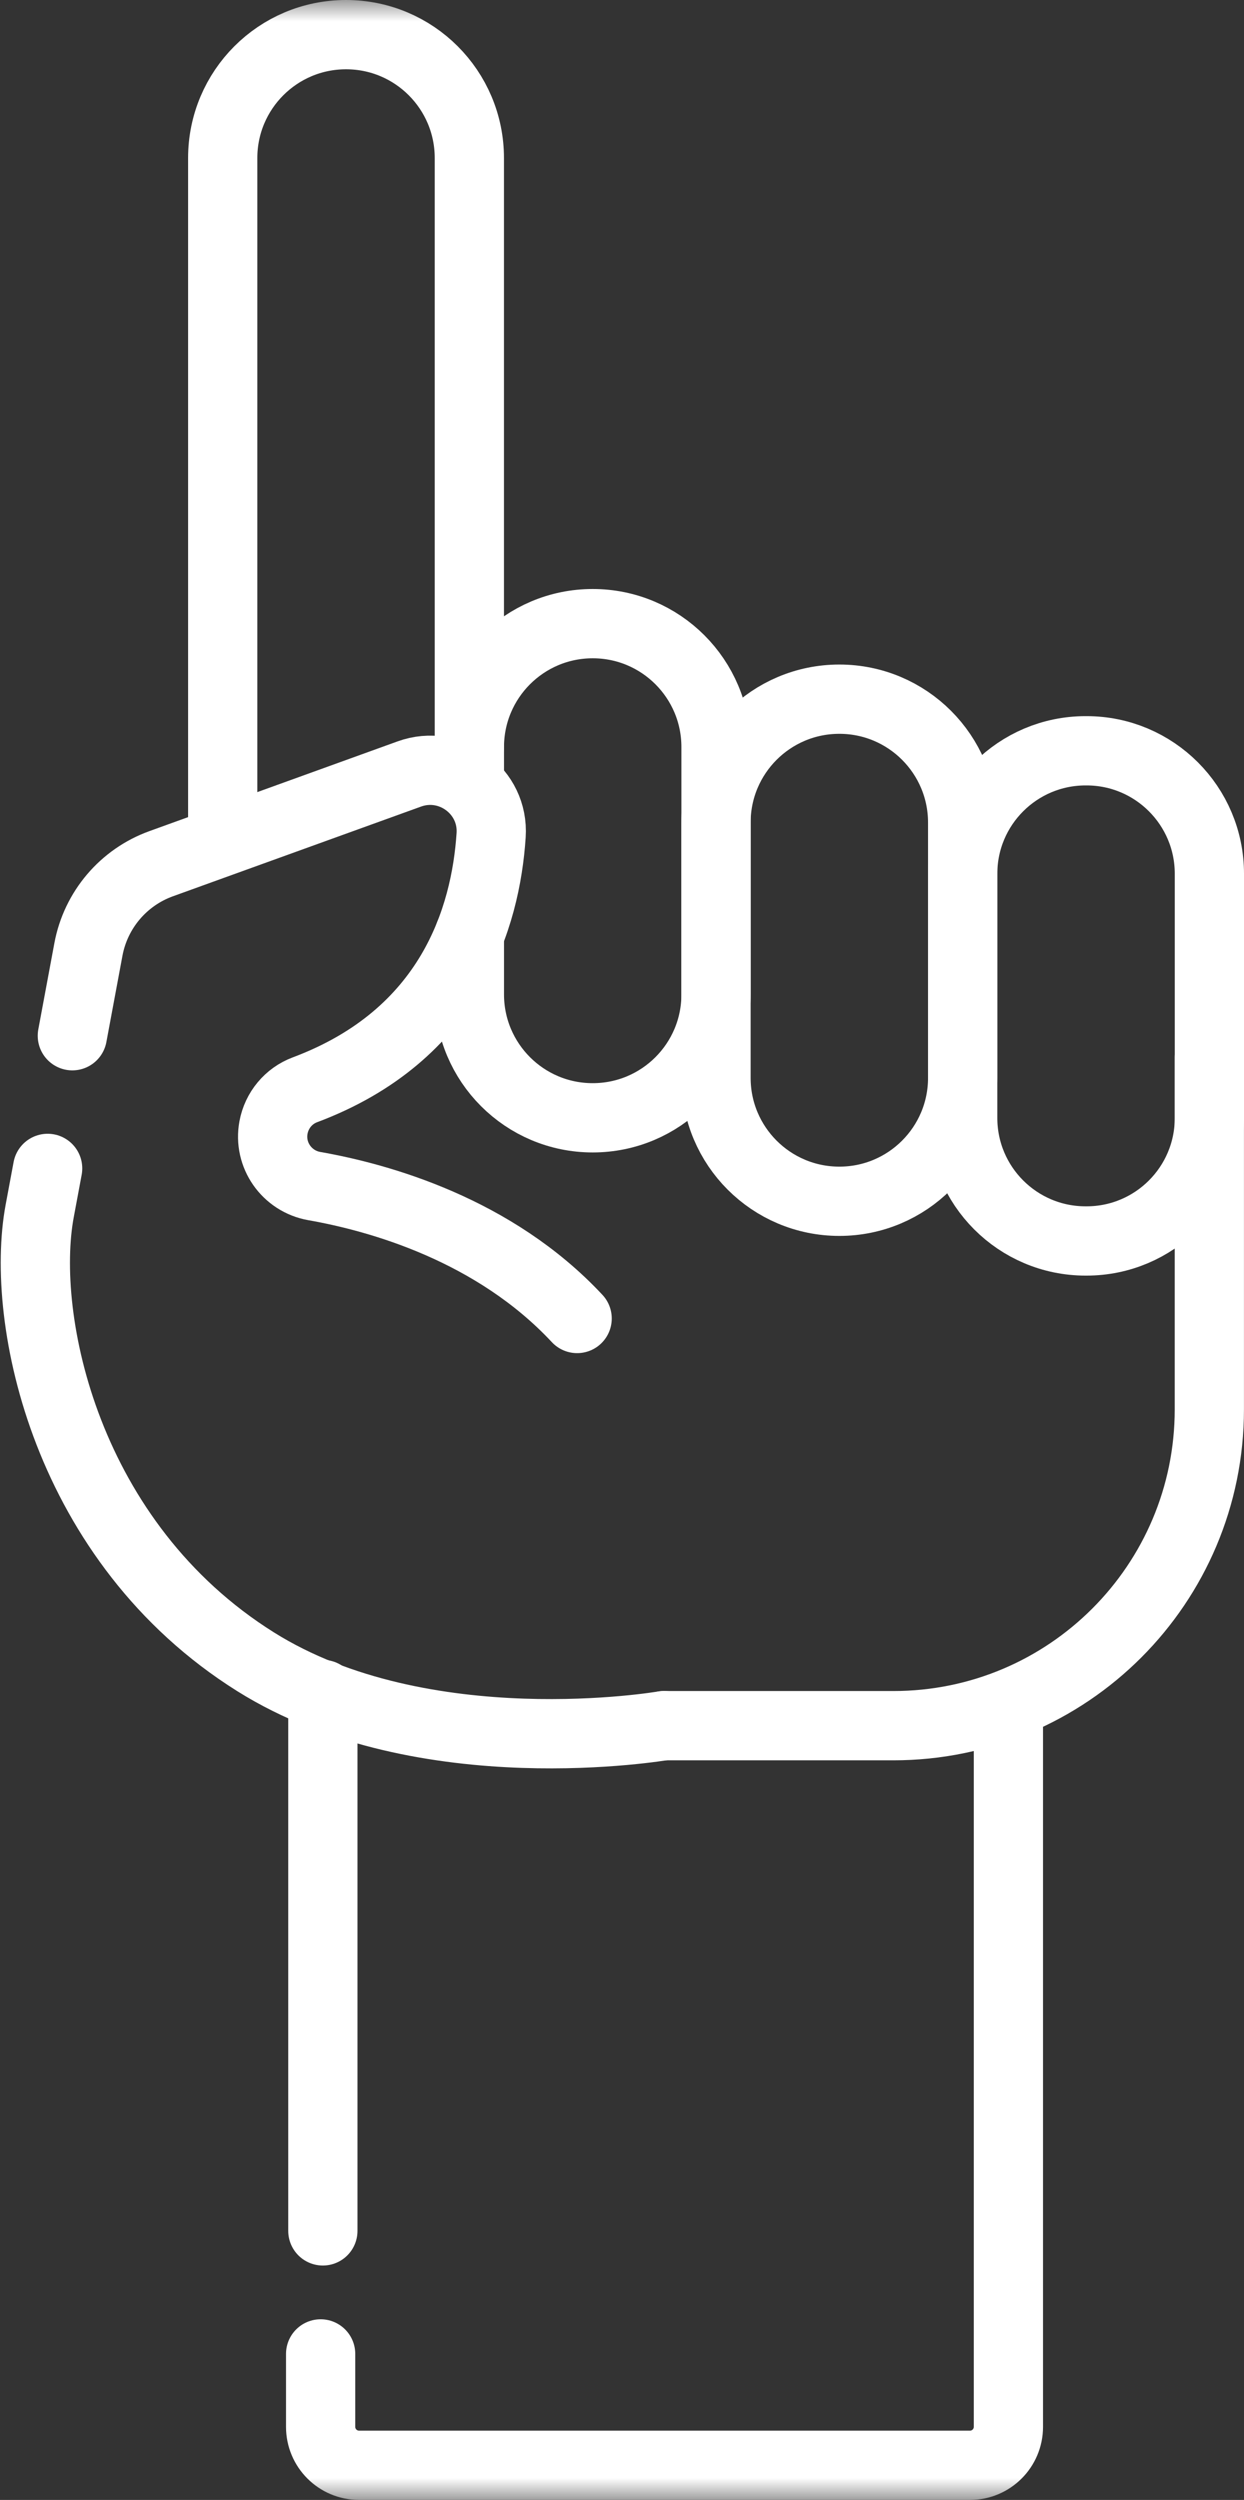
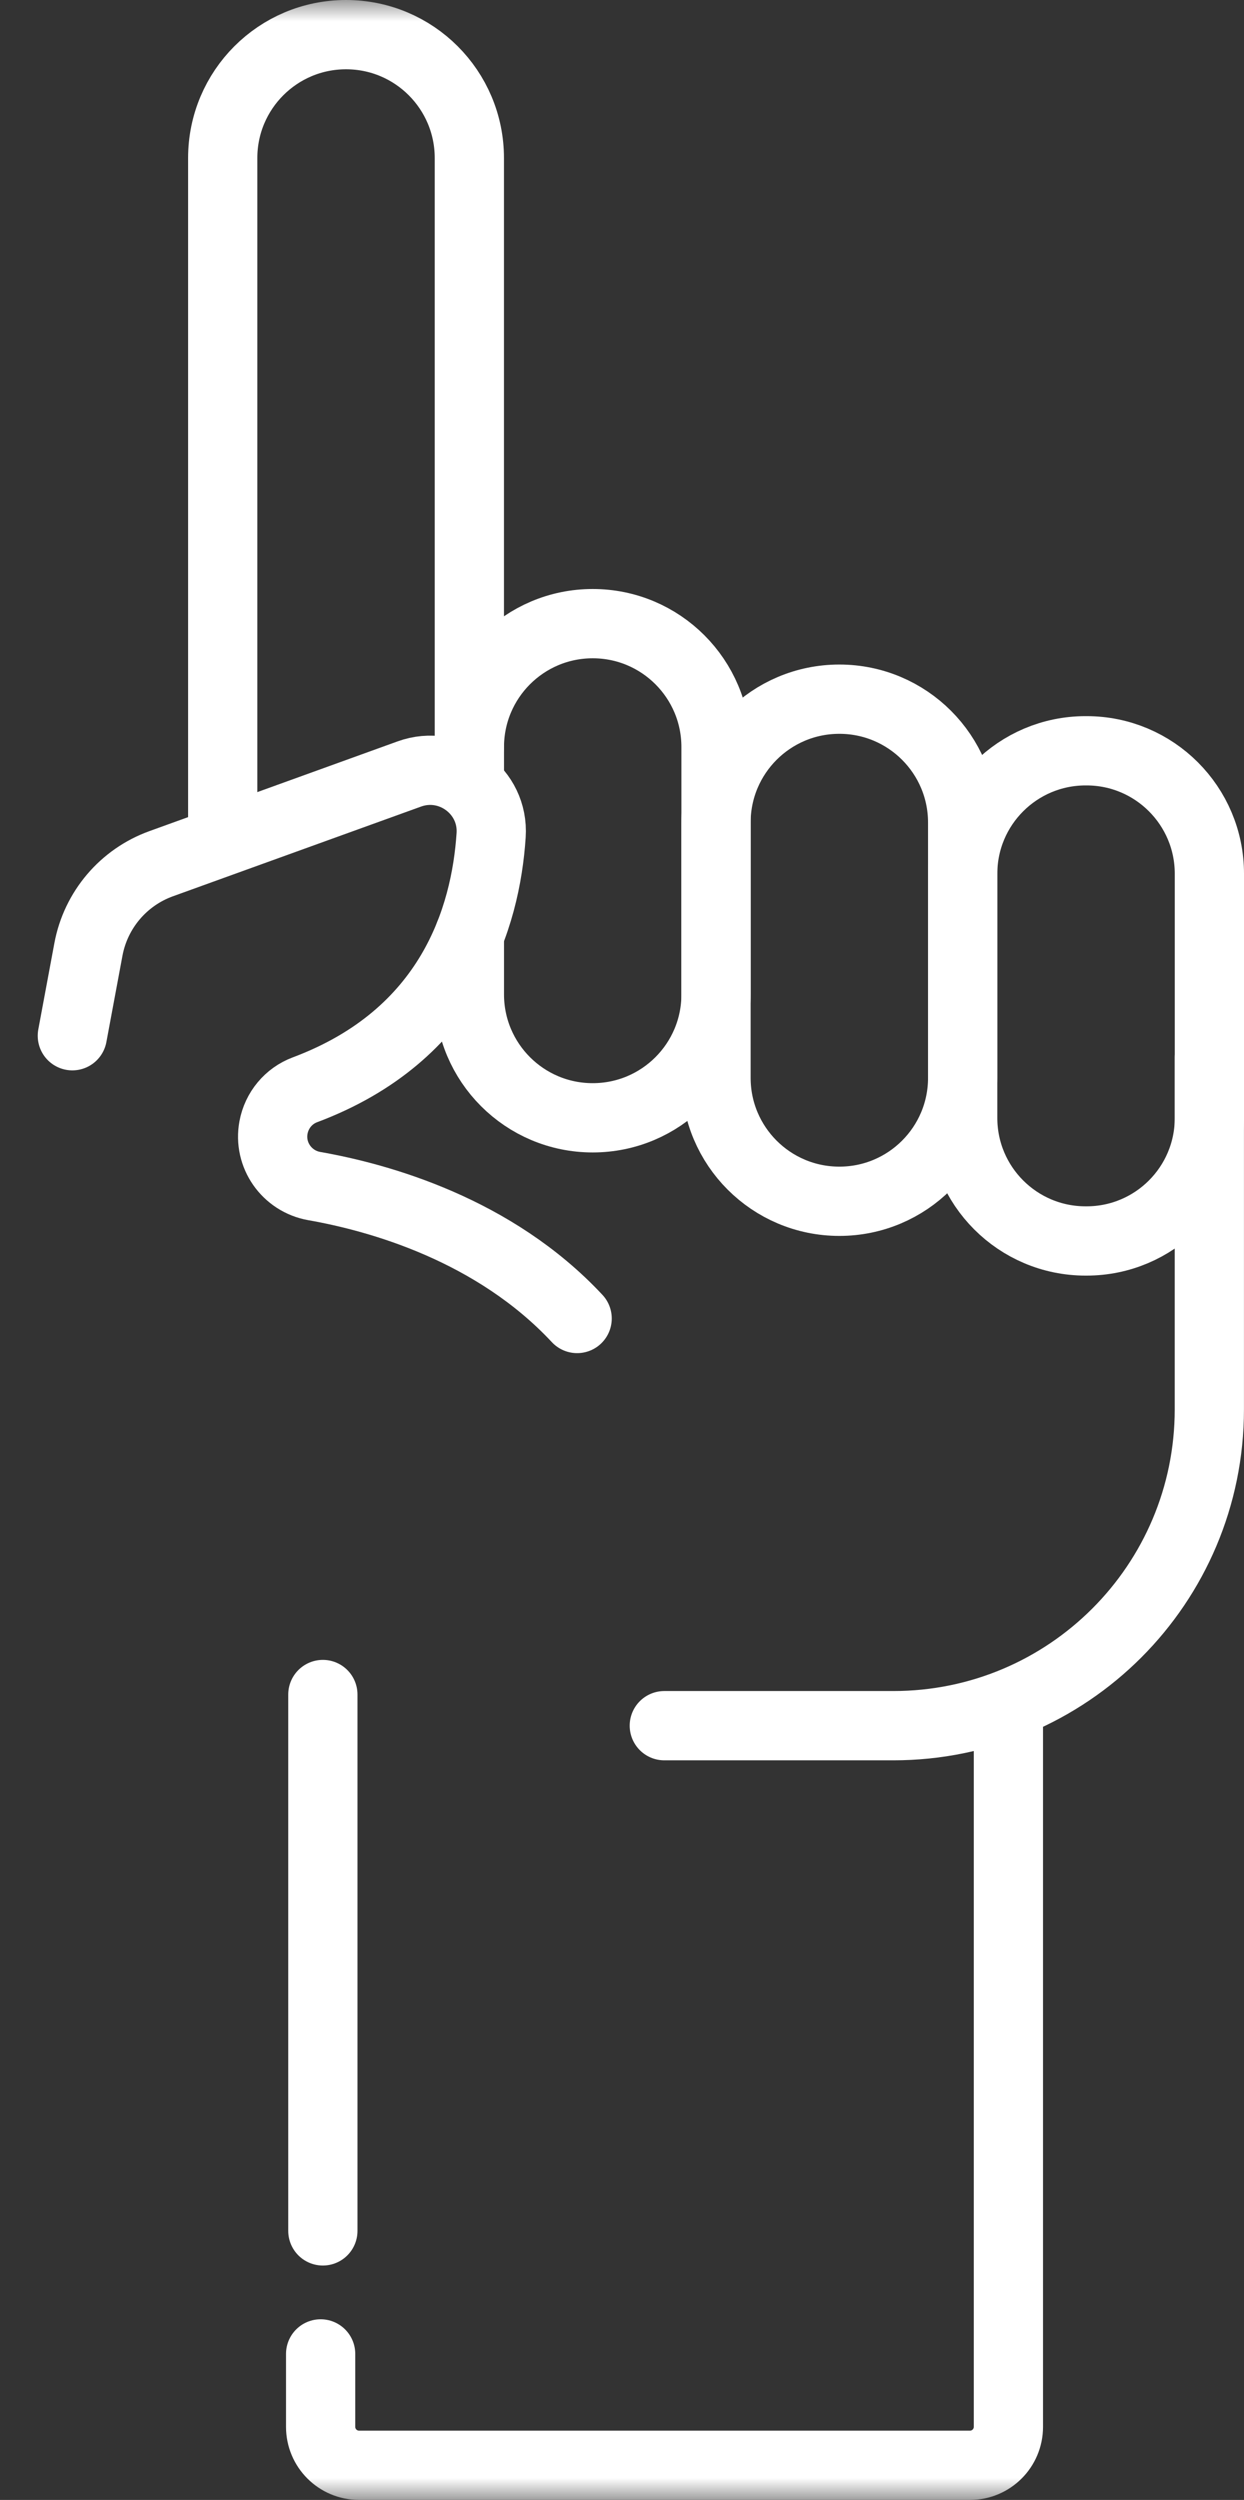
<svg xmlns="http://www.w3.org/2000/svg" height="53.912" viewBox="0 0 26.844 53.912" width="26.844">
  <rect x="0" y="0" width="26.844" height="53.912" fill="#333333" stroke="none" />
  <mask id="a" fill="#fff">
    <path d="m0 54h54v-54h-54z" fill="#fff" fill-rule="evenodd" />
  </mask>
  <g style="stroke-linecap:round;stroke-linejoin:round;mask:url(#a);fill:none;fill-rule:evenodd;stroke:#fff;stroke-width:1.494" transform="matrix(1 0 0 -1 -13.59 53.956)">
    <path d="m0 0v14.473c0 1.47 1.191 2.661 2.661 2.661s2.661-1.191 2.661-2.661v-12.703" transform="translate(18.396 36.075)" />
    <path d="m0 2.402v-1.573c0-.458.371-.829.829-.829h13.183c.458 0 .829.371.829.829v15.122" transform="translate(20.509 .791)" />
    <path d="m.1 11.567v-11.567" transform="translate(20.457 5.846)" />
    <path d="m0 0h4.941c3.767 0 6.82 3.054 6.82 6.82v7.597" transform="translate(27.925 16.741)" />
    <path d="m2.652 0h.02c1.464 0 2.651 1.187 2.651 2.652v5.268c0 1.464-1.187 2.651-2.651 2.651h-.02c-1.464 0-2.652-1.187-2.652-2.651v-5.268c0-1.464 1.187-2.652 2.652-2.652z" transform="translate(34.364 27.194)" />
    <path d="m2.661 0c1.47 0 2.661 1.191 2.661 2.661v5.506c0 1.47-1.191 2.661-2.661 2.661-1.47 0-2.661-1.191-2.661-2.661v-5.506c0-1.47 1.191-2.661 2.661-2.661z" transform="translate(29.041 28.05)" />
    <path d="m0 3.947v-1.285c0-1.47 1.191-2.661 2.661-2.661s2.661 1.191 2.661 2.661v5.335c0 1.47-1.191 2.661-2.661 2.661s-2.661-1.192-2.661-2.661v-.633" transform="translate(23.719 29.849)" />
    <path d="m0 6.098.347 1.862c.159.851.756 1.554 1.57 1.848l5.355 1.935c.892.322 1.828-.375 1.765-1.321-.117-1.776-.874-4.312-4.018-5.49-.353-.132-.609-.441-.678-.812-.111-.593.286-1.159.88-1.264 1.406-.247 3.883-.939 5.672-2.856" transform="translate(15.151 25.522)" />
-     <path d="m13.563.175s-5.18-.898-8.811 1.378c-4.096 2.567-5.093 7.385-4.657 9.723l.171.916" transform="translate(14.352 16.567)" />
  </g>
</svg>